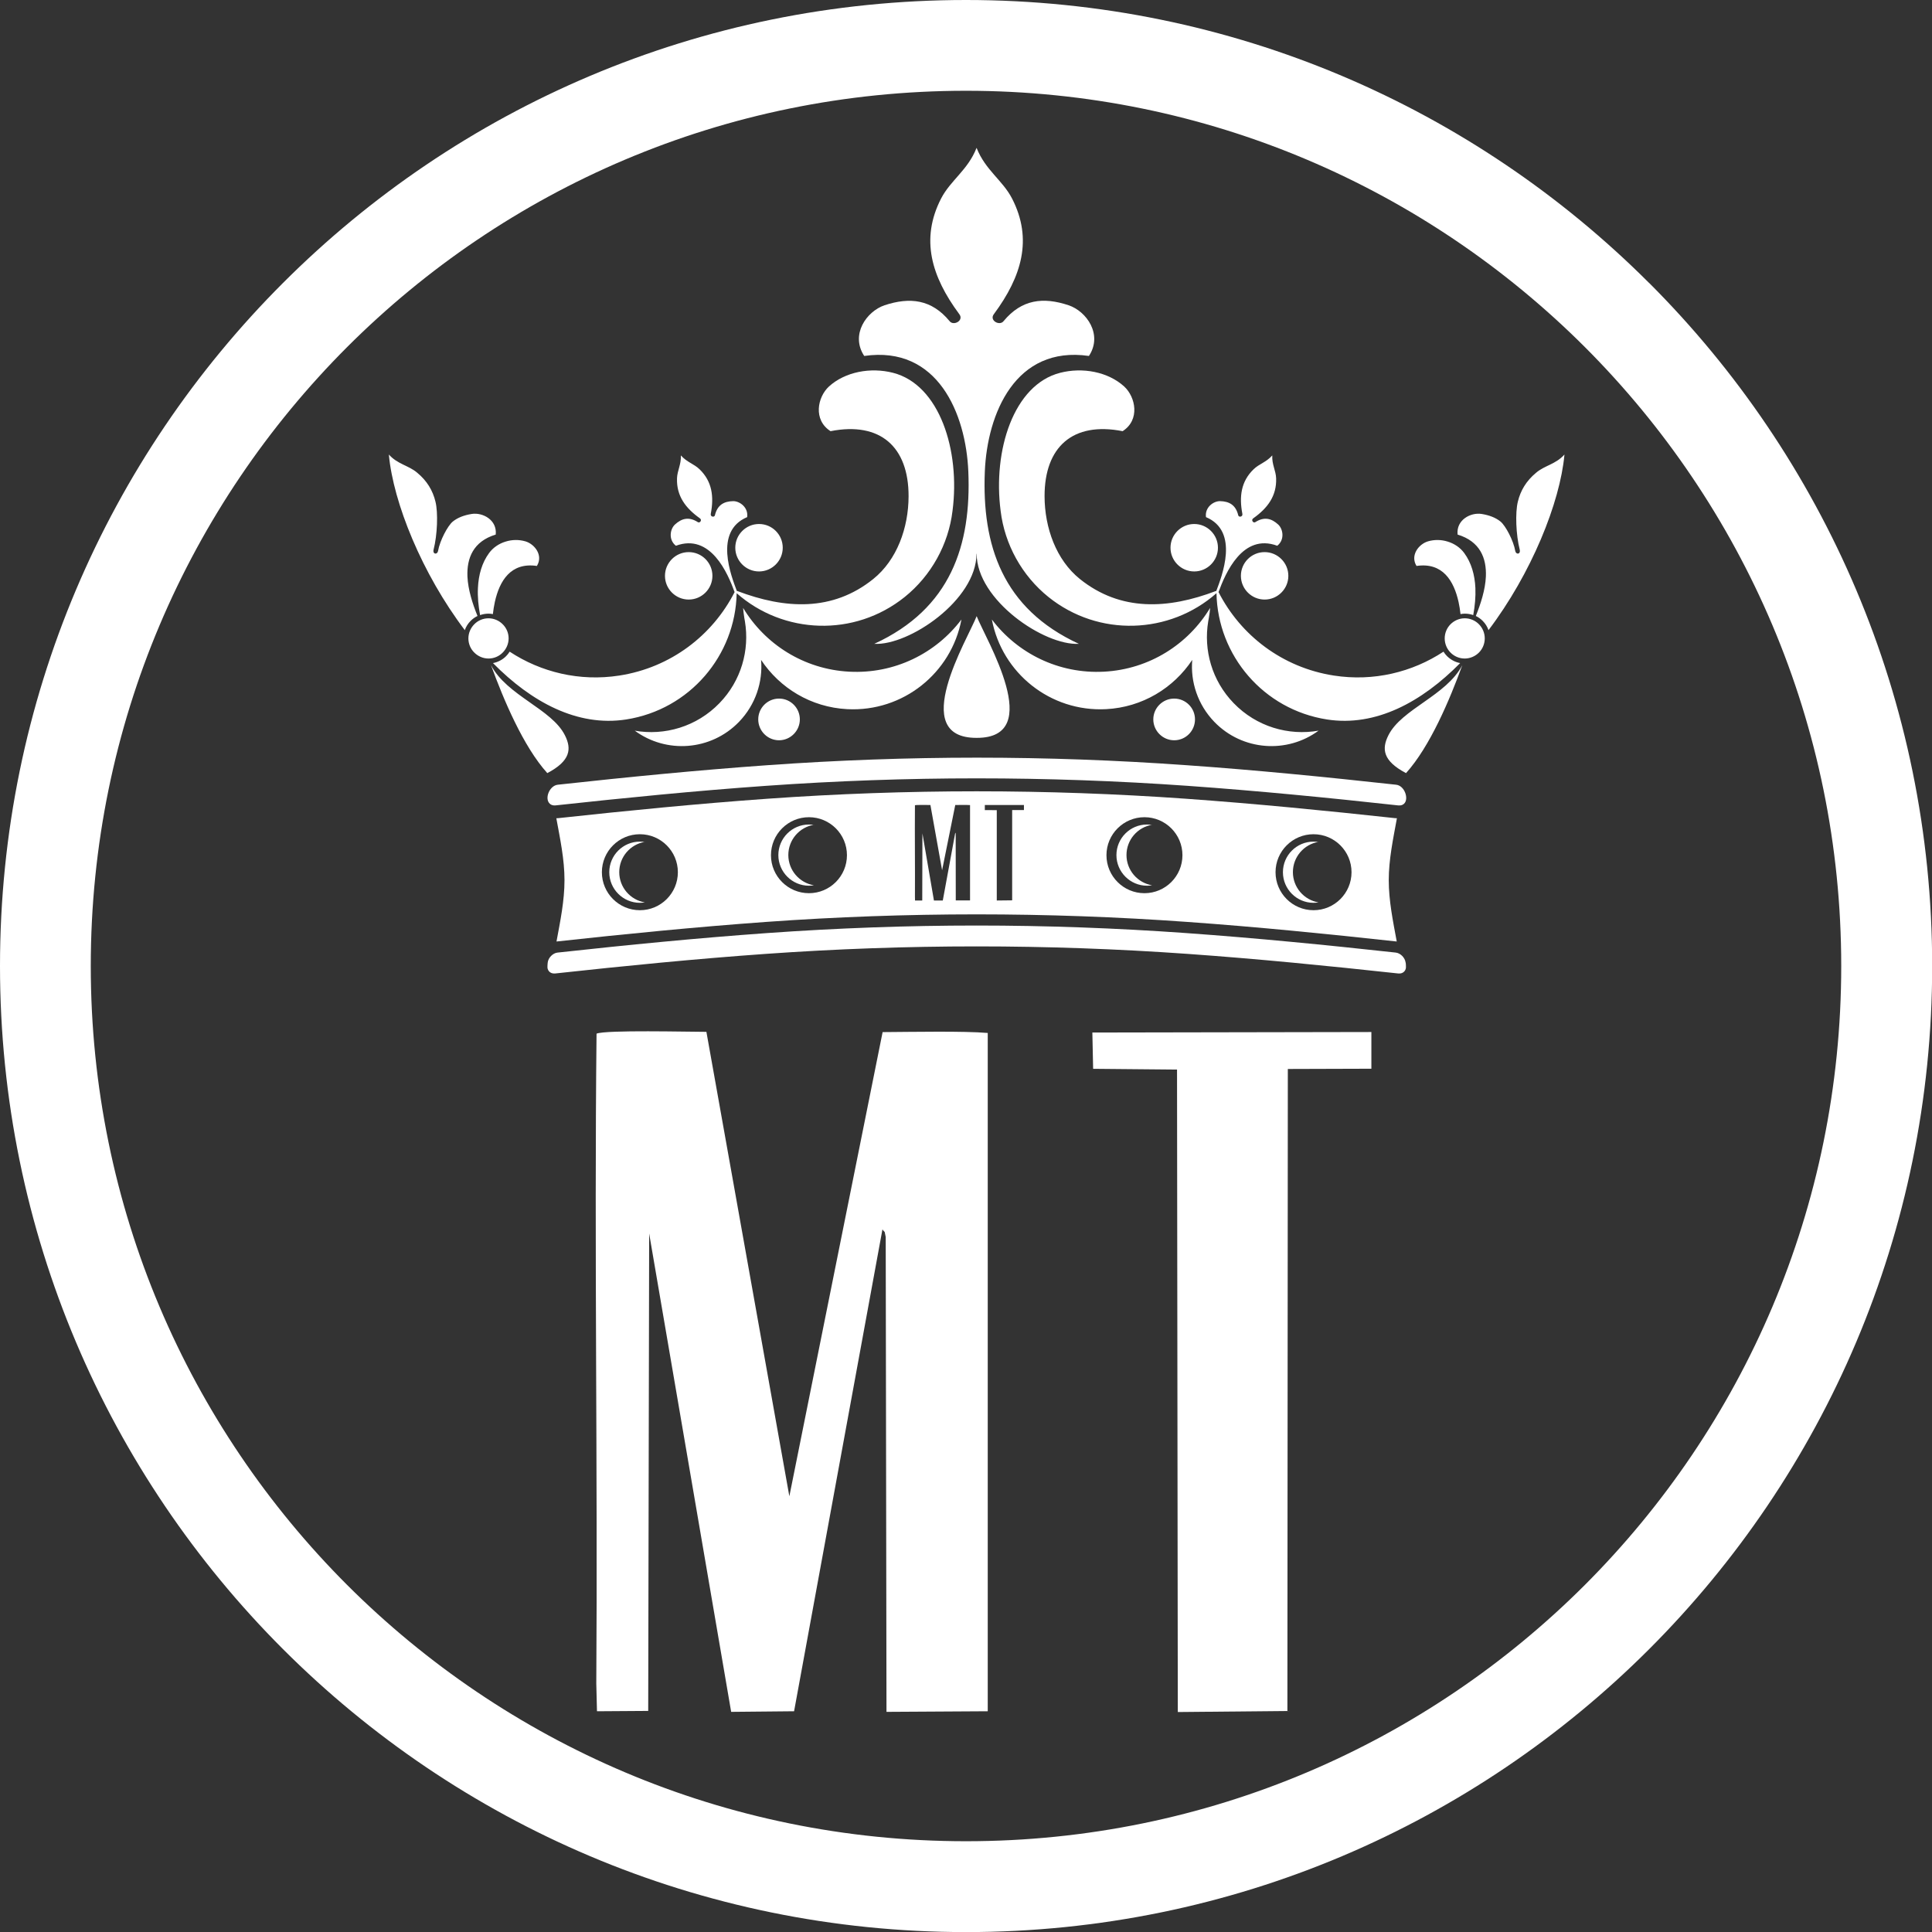
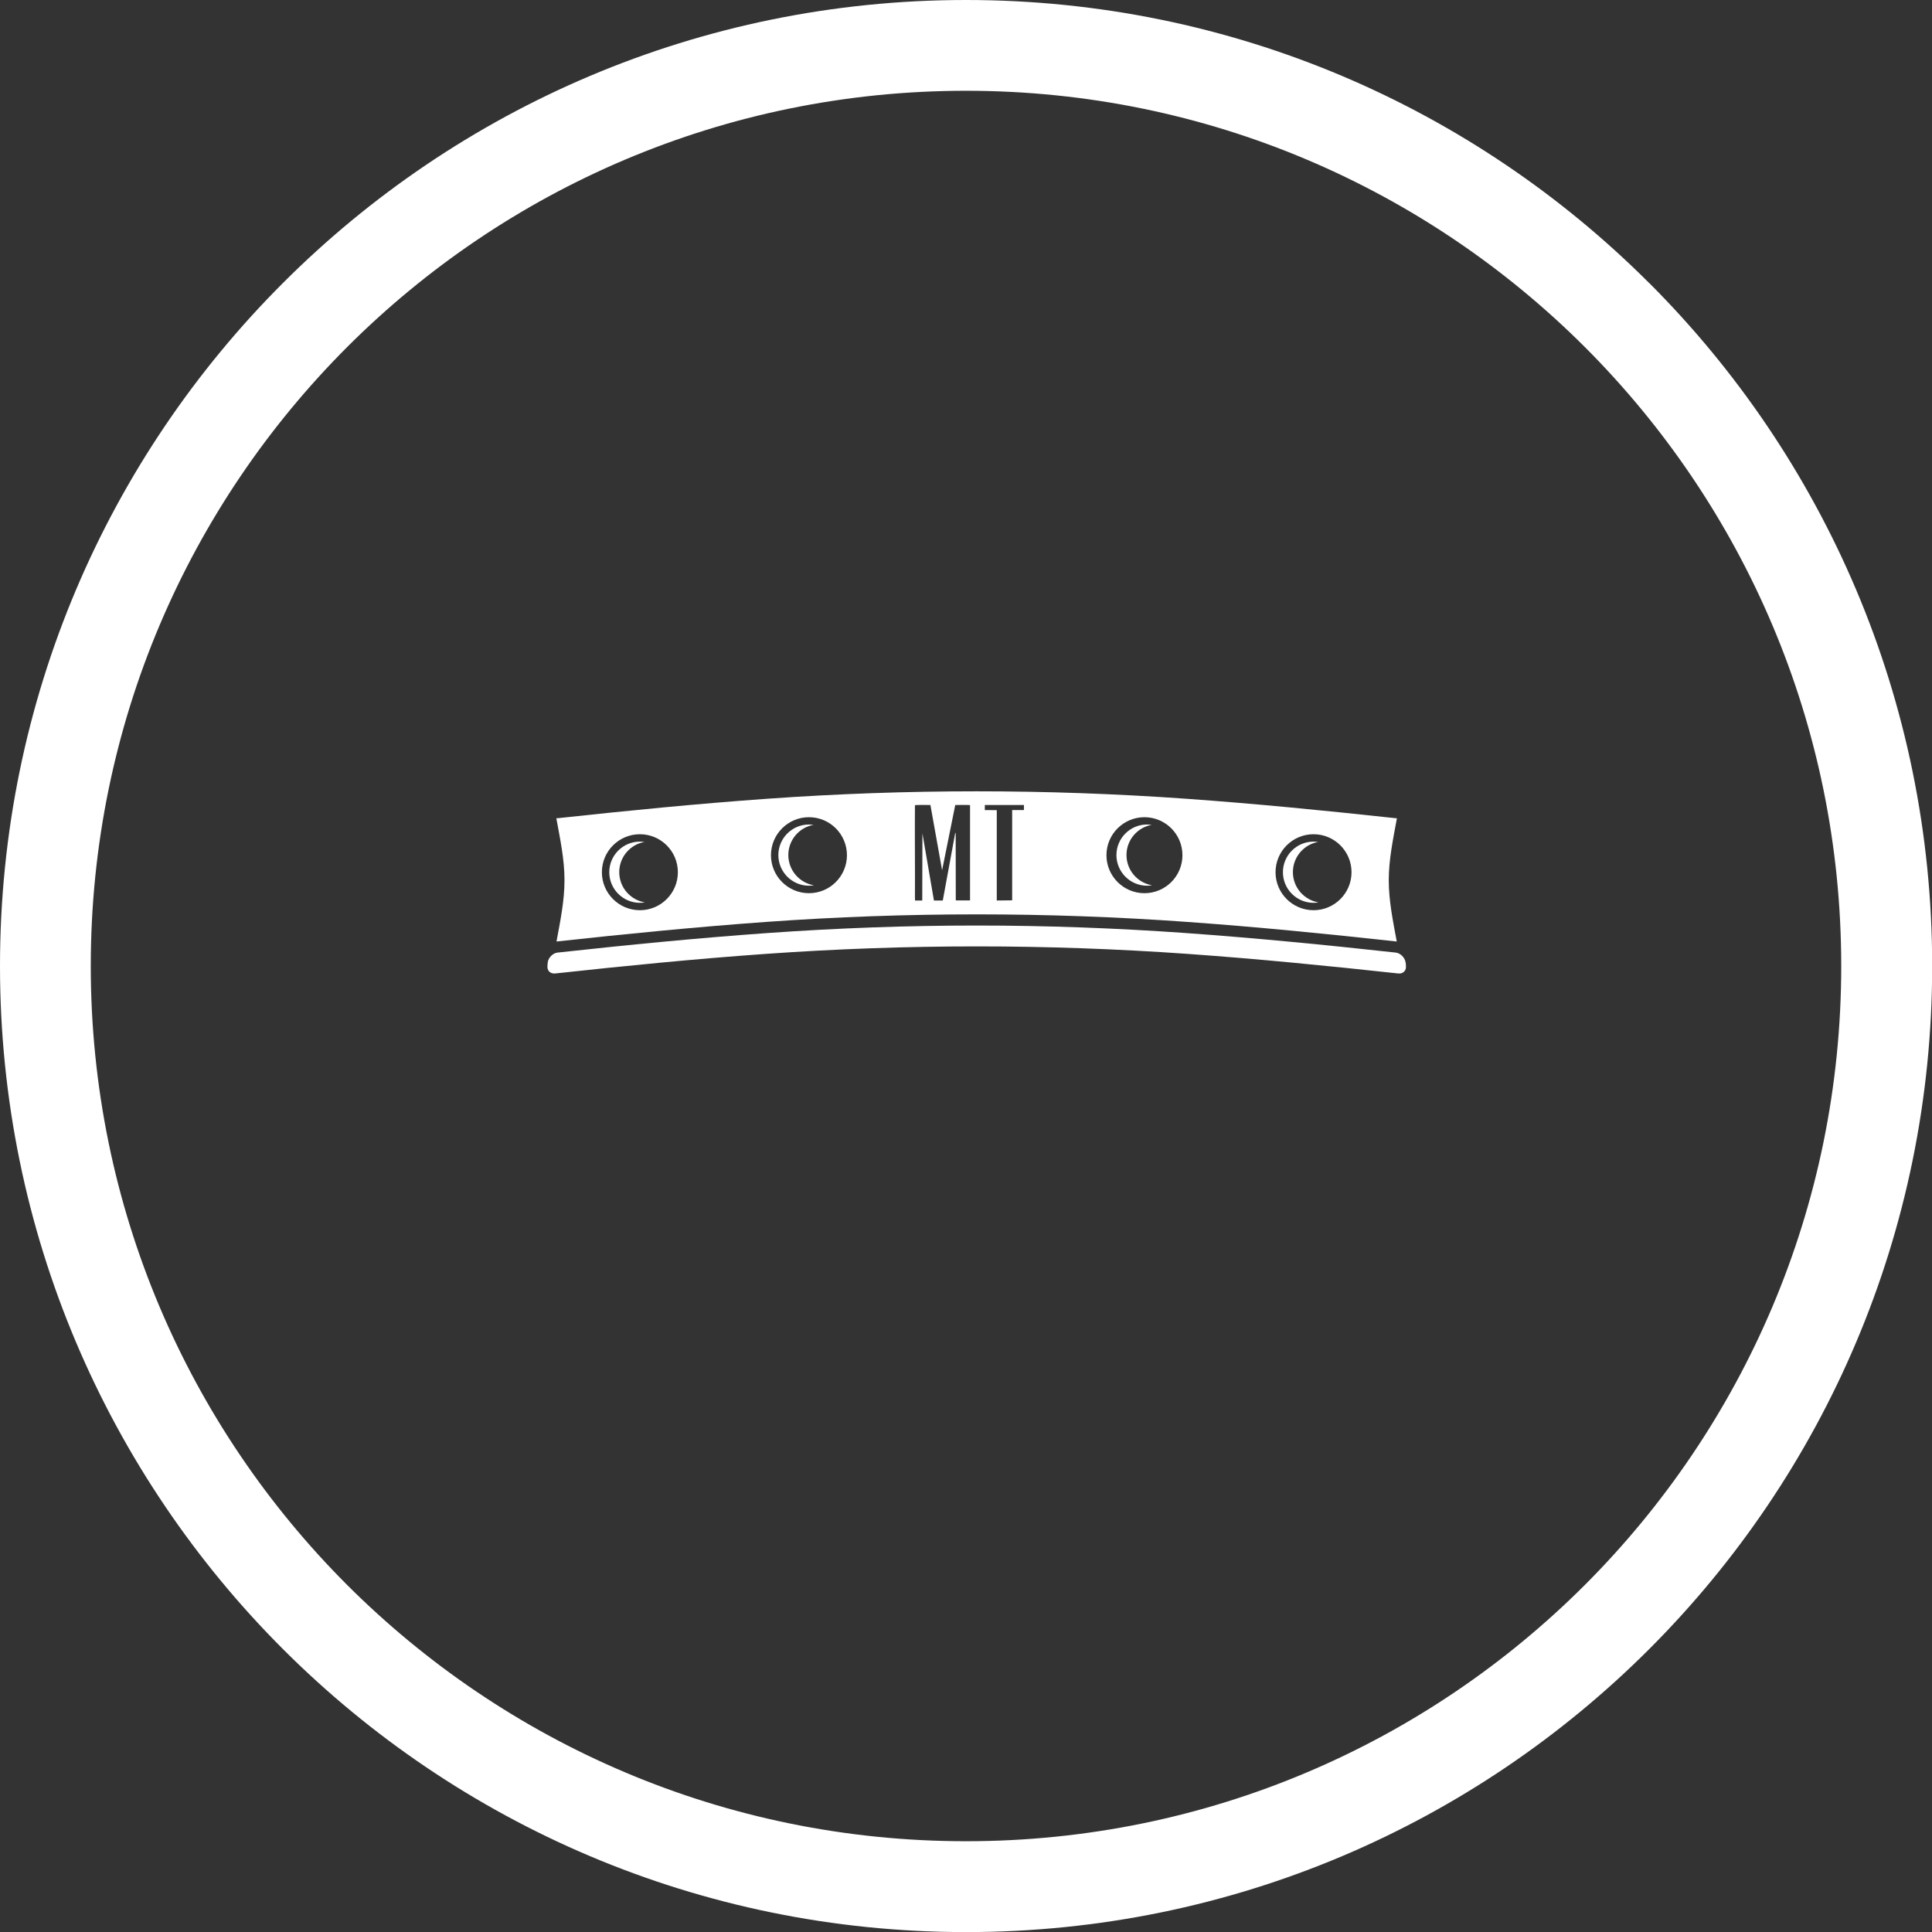
<svg xmlns="http://www.w3.org/2000/svg" id="Livello_2" data-name="Livello 2" viewBox="0 0 224.76 224.76">
  <rect x="0" y="0" width="224.76" height="224.76" fill="#333333" stroke="none" />
  <defs>
    <style>
      .cls-1 {
        fill-rule: evenodd;
      }

      .cls-1, .cls-2 {
        fill: #fff;
      }
    </style>
  </defs>
  <g id="Livello_1-2" data-name="Livello 1">
    <g id="Logo_Badge_no_white_background_" data-name="Logo Badge (no white background)">
      <g id="Logo_Badge" data-name="Logo Badge">
        <path class="cls-2" d="M191.85,32.92C171.51,12.58,143.41,0,112.38,0S53.25,12.58,32.92,32.92C12.58,53.25,0,81.35,0,112.38s12.58,59.13,32.92,79.47c20.34,20.34,48.43,32.92,79.47,32.92s59.13-12.58,79.47-32.92c20.34-20.34,32.92-48.43,32.92-79.47s-12.58-59.13-32.92-79.46ZM184.38,184.38c-18.43,18.43-43.88,29.82-72,29.82s-53.57-11.4-72-29.82c-18.43-18.43-29.82-43.88-29.82-72s11.4-53.57,29.82-72c18.43-18.43,43.88-29.82,72-29.82s53.57,11.4,72,29.82c18.43,18.43,29.82,43.88,29.82,72s-11.4,53.57-29.82,72Z" />
-         <path class="cls-1" d="M54.09,73.33c-5-6.59-8.34-14.86-8.85-20.43,0,0,0-.01,0-.01,0,0,.01,0,.01,0,1.02,1.13,2.28,1.25,3.28,2.1,1.15.95,1.82,2.08,2.13,3.37.32,1.28.22,3.88-.22,5.59-.12.56.44.59.52.15.21-1.22,1.13-2.94,1.71-3.42.58-.47,1.33-.75,2.21-.89,1.27-.2,2.97.69,2.79,2.4-2.61.79-3.38,2.73-3.29,4.89.07,1.53.6,3.17,1.17,4.58-.29.14-.56.33-.79.56-.31.31-.55.68-.69,1.1ZM80.12,64.23c1.53,0,2.76,1.24,2.76,2.76s-1.24,2.76-2.76,2.76-2.76-1.24-2.76-2.76,1.24-2.76,2.76-2.76ZM88.3,60.96c1.53,0,2.76,1.24,2.76,2.76s-1.24,2.76-2.76,2.76-2.76-1.24-2.76-2.76,1.24-2.76,2.76-2.76ZM73.83,84.99c3.67,2.72,8.88,2.36,12.14-1.01,1.93-2,2.79-4.65,2.57-7.21,2.17,3.27,5.8,5.51,10.02,5.73,6.5.34,12.12-4.21,13.29-10.43-2.97,3.93-7.77,6.35-13.06,6.07-5.28-.28-9.8-3.2-12.34-7.42.03.37.07.73.13,1.09h0s0,.02,0,.02c.02.15.05.3.08.45.56,3.34-.42,6.9-2.96,9.52-2.65,2.74-6.38,3.82-9.88,3.2ZM90.63,81.27c1.34,0,2.42,1.09,2.42,2.42s-1.09,2.43-2.42,2.43-2.42-1.09-2.42-2.43,1.09-2.42,2.42-2.42ZM58.48,72.62c-.42-.42-1.01-.69-1.65-.69s-1.23.26-1.65.69c-.42.42-.69,1.01-.69,1.65s.26,1.23.69,1.65c.42.42,1.01.69,1.65.69s1.23-.26,1.65-.69c.42-.42.69-1.01.69-1.65s-.26-1.23-.69-1.65ZM57.12,77.38c1.86,3.56,7.06,5.09,8.6,8.16.79,1.57.67,2.97-2.05,4.4-2.79-3.09-5.09-8.55-6.55-12.56ZM171.39,71.55c.2-1.07.29-2.13.25-3.14-.07-1.54-.47-2.94-1.29-4.06-.48-.66-1.17-1.11-1.92-1.34-.75-.24-1.57-.25-2.31-.03-1.07.32-2.09,1.62-1.33,2.86,3.06-.45,4.35,1.76,4.89,4.18.1.47.18.95.23,1.42.17-.03.34-.05.51-.05.34,0,.67.06.98.17ZM173.15,73.33c5-6.59,8.34-14.86,8.85-20.43,0,0,0-.01,0-.01,0,0-.01,0-.01,0-1.02,1.13-2.28,1.25-3.28,2.1-1.15.95-1.82,2.08-2.13,3.37-.32,1.28-.22,3.88.22,5.59.12.56-.44.59-.52.15-.21-1.22-1.13-2.94-1.71-3.42-.58-.47-1.33-.75-2.21-.89-1.27-.2-2.97.69-2.79,2.4,2.61.79,3.38,2.73,3.29,4.89-.07,1.53-.6,3.17-1.17,4.58.29.14.56.33.79.56.31.31.55.68.69,1.1ZM147.12,64.23c-1.53,0-2.76,1.24-2.76,2.76s1.24,2.76,2.76,2.76,2.76-1.24,2.76-2.76-1.24-2.76-2.76-2.76ZM138.93,60.96c-1.52,0-2.76,1.24-2.76,2.76s1.24,2.76,2.76,2.76,2.76-1.24,2.76-2.76-1.24-2.76-2.76-2.76ZM153.41,84.99c-3.67,2.72-8.88,2.36-12.14-1.01-1.93-2-2.79-4.65-2.57-7.21-2.17,3.27-5.8,5.51-10.02,5.73-6.5.34-12.12-4.21-13.29-10.43,2.97,3.93,7.77,6.35,13.05,6.07,5.28-.28,9.8-3.2,12.34-7.42-.03.37-.07.73-.14,1.09h0s0,.02,0,.02c-.03.15-.05.3-.08.45-.56,3.34.42,6.9,2.96,9.52,2.65,2.74,6.38,3.82,9.88,3.2ZM136.6,81.27c-1.34,0-2.43,1.09-2.43,2.42s1.09,2.43,2.43,2.43,2.42-1.09,2.42-2.43-1.09-2.42-2.42-2.42ZM168.75,72.62c.42-.42,1.01-.69,1.65-.69s1.23.26,1.65.69c.42.42.68,1.01.68,1.65s-.26,1.23-.68,1.65c-.42.42-1.01.69-1.65.69s-1.23-.26-1.65-.69c-.42-.42-.68-1.01-.68-1.65s.26-1.23.68-1.65ZM170.12,77.38c-1.86,3.56-7.06,5.09-8.6,8.16-.79,1.57-.67,2.97,2.05,4.4,2.79-3.09,5.09-8.55,6.55-12.56ZM113.62,64.42c0,5.38,7.86,10.71,11.89,10.48-8.9-4.1-11.29-11.49-10.94-20.05.28-6.71,3.55-14.68,12.11-13.44,1.64-2.48-.27-5.2-2.37-5.9-2.94-.98-5.45-.7-7.56,1.85-.46.6-1.72-.09-1.11-.84,3.21-4.34,4.53-8.69,2.1-13.42-1.09-2.12-3.11-3.31-4.12-5.88,0,0,0,0-.01,0,0,0-.01,0-.01,0-1.01,2.57-3.03,3.76-4.12,5.88-2.43,4.73-1.11,9.08,2.1,13.42.62.76-.65,1.44-1.11.84-2.1-2.54-4.61-2.82-7.56-1.85-2.1.71-4.01,3.42-2.37,5.9,8.56-1.24,11.83,6.73,12.11,13.44.36,8.56-2.04,15.96-10.94,20.05,4.03.23,11.89-5.1,11.89-10.48ZM141.47,68.75c-5.57,2.12-11.09,2.42-15.84-1.39-2.76-2.22-4.1-5.95-4.11-9.63-.01-5.72,3.27-8.71,9.08-7.57,2.05-1.31,1.52-3.97.18-5.2-1.88-1.71-4.84-2.26-7.45-1.59-5.42,1.39-7.84,9.04-6.92,16.07.47,3.9,2.48,7.53,5.56,10.01,5.85,4.7,14.11,4.36,19.55-.44.14,7.24,5.46,13.54,12.86,14.69,5.68.88,11.03-2.04,15.49-6.56-.59-.11-1.11-.4-1.52-.8-.16-.16-.3-.33-.42-.53-3.63,2.39-8.13,3.5-12.76,2.78-6-.93-10.85-4.69-13.41-9.71.8-2.2,2.8-6.88,6.83-5.39.89-.7.68-1.93.12-2.46-.79-.73-1.63-.95-2.67-.29-.24.16-.54-.25-.23-.45,1.66-1.18,2.72-2.6,2.65-4.64-.03-.91-.5-1.6-.45-2.65,0,0,0-.01,0-.01,0,0-.01,0-.01,0-.7.79-1.51.97-2.16,1.6-1.47,1.42-1.69,3.18-1.31,5.18.08.36-.42.45-.48.17-.29-1.2-1.05-1.62-2.13-1.64-.77,0-1.78.74-1.62,1.86,3.93,1.65,1.83,6.91,1.19,8.61ZM85.76,68.75c5.57,2.12,11.09,2.42,15.83-1.39,2.76-2.22,4.1-5.95,4.11-9.63.01-5.72-3.27-8.71-9.08-7.57-2.05-1.31-1.52-3.97-.18-5.2,1.88-1.71,4.84-2.26,7.45-1.59,5.42,1.39,7.84,9.04,6.92,16.07-.47,3.9-2.48,7.53-5.56,10.01-5.85,4.7-14.11,4.36-19.55-.44-.14,7.24-5.46,13.54-12.86,14.69-5.68.88-11.03-2.04-15.49-6.56.59-.11,1.12-.4,1.52-.8.16-.16.3-.33.42-.53,3.63,2.39,8.13,3.5,12.76,2.78,6-.93,10.85-4.69,13.41-9.71-.8-2.2-2.8-6.88-6.83-5.39-.89-.7-.68-1.93-.12-2.46.79-.73,1.63-.95,2.67-.29.24.16.54-.25.23-.45-1.66-1.18-2.72-2.6-2.65-4.64.03-.91.49-1.6.45-2.65,0,0,0-.01,0-.01,0,0,.01,0,.01,0,.7.79,1.51.97,2.16,1.6,1.47,1.42,1.69,3.18,1.31,5.18-.08.36.42.45.48.17.29-1.2,1.05-1.62,2.13-1.64.77,0,1.78.74,1.62,1.86-3.93,1.65-1.83,6.91-1.19,8.61ZM113.62,71.68c-1.05,2.69-8.07,14.19,0,14.16,8.07.03,1.05-11.47,0-14.16ZM55.85,71.55c-.2-1.07-.3-2.13-.25-3.14.07-1.54.47-2.94,1.29-4.06.48-.66,1.17-1.11,1.92-1.34.75-.24,1.57-.25,2.32-.03,1.07.32,2.09,1.62,1.33,2.86-3.06-.45-4.35,1.76-4.89,4.18-.1.47-.18.95-.23,1.42-.17-.03-.34-.05-.51-.05-.34,0-.67.06-.98.17Z" />
        <g>
          <path class="cls-2" d="M94.69,95.97c-.19-.03-.38-.05-.58-.05-1.97,0-3.56,1.6-3.56,3.56s1.6,3.56,3.56,3.56c.2,0,.39-.02.58-.05-1.69-.28-2.98-1.75-2.98-3.52s1.29-3.24,2.98-3.52Z" />
          <path class="cls-2" d="M75.02,97.96c-.19-.03-.38-.05-.58-.05-1.97,0-3.56,1.6-3.56,3.56s1.6,3.56,3.56,3.56c.2,0,.39-.02.58-.05-1.69-.28-2.98-1.75-2.98-3.52s1.29-3.24,2.98-3.52Z" />
-           <path class="cls-2" d="M64.43,93.7s.1,0,.16,0c8.17-.89,16.34-1.7,24.52-2.28,16.38-1.16,32.66-1.16,49.05,0,8.17.58,16.34,1.38,24.52,2.28.05,0,.11,0,.16,0,.2,0,.37-.08.5-.2.59-.54.08-2.11-.93-2.21-8.12-.89-16.25-1.7-24.38-2.27-16.43-1.17-32.33-1.17-48.76,0-8.13.58-16.26,1.38-24.38,2.27-.98.11-1.57,1.63-.93,2.21.13.12.3.19.5.2Z" />
          <path class="cls-2" d="M163.52,111.98c-.03-.28-.18-.55-.39-.77-.21-.21-.48-.36-.75-.39-8.12-.89-16.25-1.69-24.38-2.27-16.43-1.17-32.33-1.17-48.76,0-8.13.58-16.26,1.38-24.38,2.27-.28.03-.54.18-.75.39-.21.21-.36.49-.39.77-.02.13-.02.27-.03.4v.05s0,.1,0,.15c.02.19.11.35.23.47.13.12.3.19.5.2.05,0,.1,0,.16,0,8.17-.89,16.34-1.7,24.52-2.28,16.38-1.16,32.66-1.16,49.05,0,8.17.58,16.34,1.39,24.52,2.28.05,0,.11,0,.16,0,.2,0,.37-.08.5-.2.13-.12.21-.28.23-.47,0-.05,0-.1,0-.15v-.05c0-.13-.01-.27-.03-.4Z" />
          <path class="cls-2" d="M162.52,95.19c-.07,0-.15,0-.22-.01-8.1-.88-16.22-1.68-24.35-2.26-16.24-1.15-32.42-1.15-48.66,0-8.13.58-16.24,1.38-24.35,2.26-.07,0-.15.01-.22.01.44,2.4.95,4.79.95,7.2s-.49,4.76-.93,7.14c8.12-.89,16.25-1.69,24.4-2.28,16.34-1.17,32.61-1.17,48.95,0,8.15.58,16.28,1.39,24.4,2.28-.44-2.38-.93-4.75-.93-7.14s.51-4.8.95-7.2ZM74.44,105.89c-2.44,0-4.42-1.98-4.42-4.42s1.98-4.42,4.42-4.42,4.42,1.98,4.42,4.42-1.98,4.42-4.42,4.42ZM94.11,103.91c-2.44,0-4.42-1.98-4.42-4.42s1.98-4.42,4.42-4.42,4.42,1.98,4.42,4.42-1.98,4.42-4.42,4.42ZM112.85,104.75h-1.66s-.01-7.75-.01-7.75c-.03-.13,0-.05-.05-.12l-1.45,7.88h-1.03s-1.34-7.81-1.34-7.81l-.02,7.81h-.84s-.01-.45-.01-.45c.02-3.52-.03-7.11,0-10.63.15-.06,1.49-.03,1.8-.03l1.36,7.59,1.53-7.59c.49,0,1.32-.02,1.72.01v11.09ZM119.12,94.24h-1.37s0,10.5,0,10.5l-1.79.02v-10.51s-1.39-.01-1.39-.01v-.59s4.55,0,4.55,0v.6ZM133.14,103.91c-2.44,0-4.42-1.98-4.42-4.42s1.98-4.42,4.42-4.42,4.42,1.98,4.42,4.42-1.98,4.42-4.42,4.42ZM152.81,105.89c-2.44,0-4.42-1.98-4.42-4.42s1.98-4.42,4.42-4.42,4.42,1.98,4.42,4.42-1.98,4.42-4.42,4.42Z" />
          <path class="cls-2" d="M153.39,97.96c-.19-.03-.39-.05-.58-.05-1.97,0-3.56,1.6-3.56,3.56s1.59,3.56,3.56,3.56c.2,0,.39-.02.58-.05-1.69-.28-2.98-1.75-2.98-3.52s1.29-3.24,2.98-3.52Z" />
          <path class="cls-2" d="M134.03,95.97c-.19-.03-.39-.05-.59-.05-1.97,0-3.56,1.6-3.56,3.56s1.6,3.56,3.56,3.56c.2,0,.39-.02.59-.05-1.69-.28-2.98-1.75-2.98-3.52s1.29-3.24,2.98-3.52Z" />
        </g>
-         <path class="cls-1" d="M102.66,143.03c.39.52.17-.06.38.88l.09,55.24,11.78-.07v-78.91c-2.8-.24-8.76-.12-12.23-.1l-10.85,54-9.65-54.03c-2.15,0-11.69-.24-12.78.21-.27,25.01.14,50.55-.03,75.6l.08,3.23,5.96-.04.11-55.54,9.54,55.65,7.32-.07,10.28-56.06Z" />
-         <polygon class="cls-1" points="127.17 124.34 136.93 124.43 137.02 199.17 149.77 199.05 149.82 124.36 159.54 124.33 159.54 120.06 127.08 120.12 127.17 124.34" />
      </g>
    </g>
  </g>
</svg>